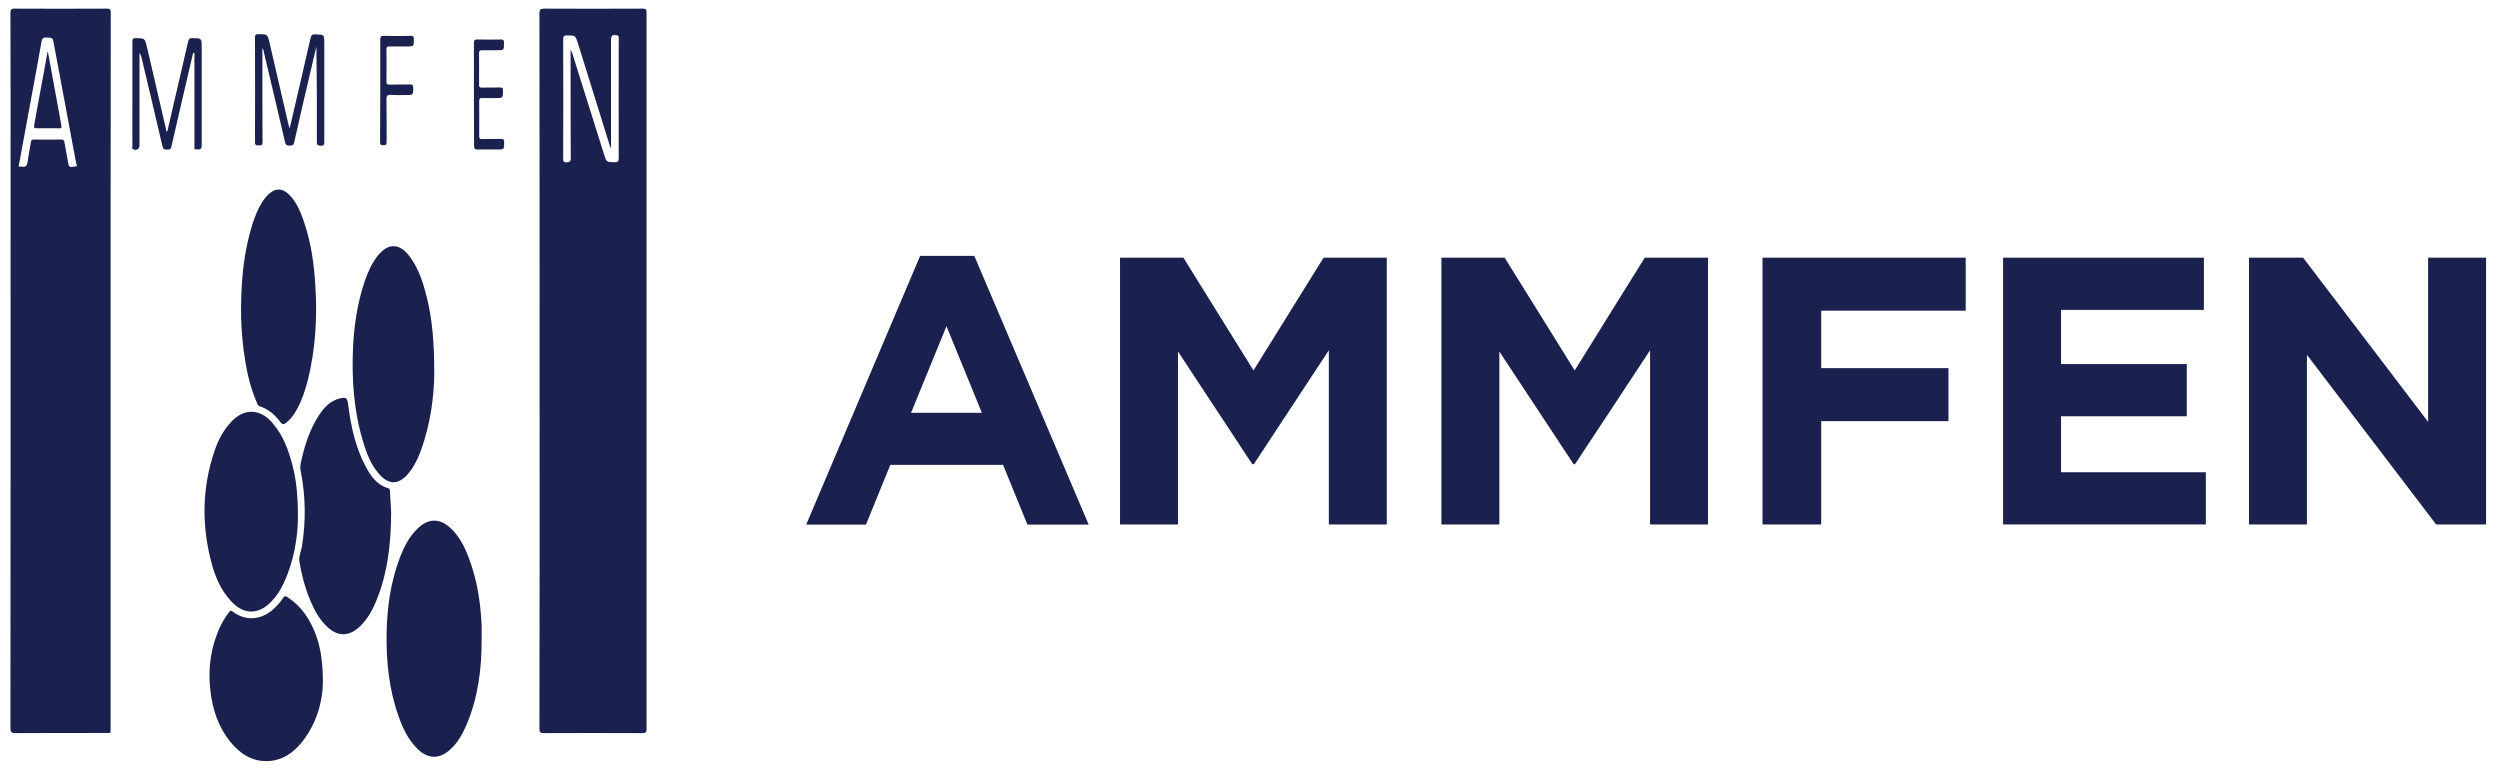
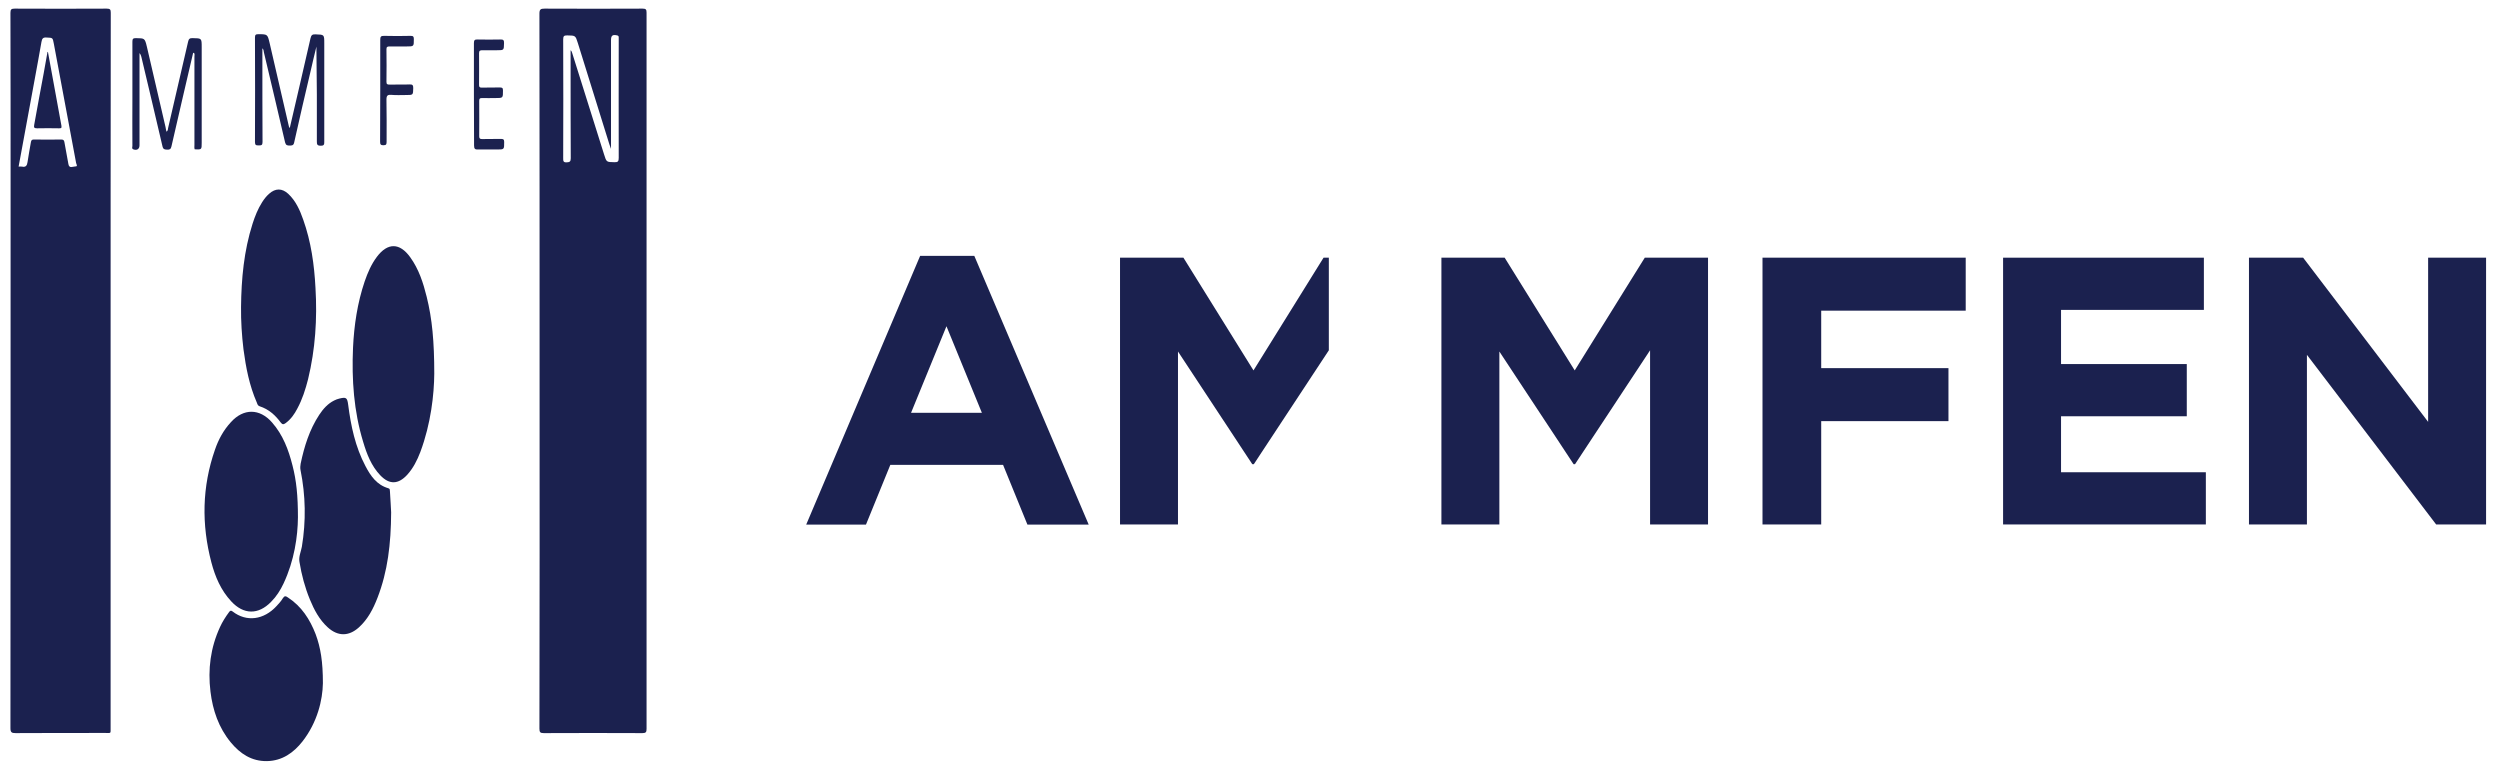
<svg xmlns="http://www.w3.org/2000/svg" version="1.1" id="Layer_1" x="0px" y="0px" viewBox="0 0 165.22 50.88" style="enable-background:new 0 0 165.22 50.88;" xml:space="preserve">
  <style type="text/css">
	.st0{fill-rule:evenodd;clip-rule:evenodd;fill:#1B214F;}
	.st1{fill:#1B214F;}
</style>
  <g>
    <g>
      <g>
-         <path class="st0" d="M31.83,42.24c0.01,1.94-0.23,3.84-0.99,5.64c-0.26,0.62-0.59,1.21-1.1,1.67c-0.71,0.63-1.44,0.62-2.13-0.04     c-0.61-0.59-0.97-1.33-1.25-2.12c-0.65-1.79-0.84-3.65-0.81-5.54c0.03-1.65,0.25-3.28,0.82-4.84c0.28-0.77,0.63-1.51,1.24-2.09     c0.67-0.65,1.41-0.69,2.11-0.07c0.6,0.53,0.96,1.23,1.24,1.96c0.56,1.45,0.8,2.96,0.87,4.5C31.84,41.62,31.83,41.93,31.83,42.24z     " />
        <path class="st0" d="M25.85,33.86c-0.01,2.09-0.23,3.91-0.9,5.64c-0.28,0.73-0.64,1.43-1.24,1.97c-0.67,0.6-1.39,0.59-2.05-0.01     c-0.56-0.51-0.9-1.16-1.18-1.84c-0.33-0.8-0.55-1.63-0.69-2.49c-0.06-0.34,0.1-0.67,0.16-1c0.28-1.7,0.25-3.38-0.09-5.07     c-0.03-0.15-0.01-0.28,0.01-0.42c0.24-1.14,0.58-2.24,1.23-3.23c0.26-0.39,0.56-0.73,0.98-0.94c0.11-0.06,0.23-0.1,0.35-0.13     c0.45-0.11,0.52-0.06,0.58,0.41c0.18,1.4,0.47,2.78,1.14,4.05c0.34,0.65,0.75,1.25,1.52,1.47c0.11,0.03,0.09,0.12,0.1,0.2     C25.8,33.01,25.84,33.56,25.85,33.86z" />
        <path class="st0" d="M28.7,24.7c-0.01,1.35-0.22,3.3-0.92,5.17c-0.21,0.55-0.47,1.07-0.87,1.51c-0.59,0.64-1.18,0.66-1.78,0.03     c-0.59-0.62-0.89-1.4-1.13-2.21c-0.62-2.03-0.76-4.11-0.67-6.21c0.07-1.5,0.29-2.97,0.77-4.39c0.2-0.58,0.44-1.14,0.81-1.63     c0.71-0.94,1.5-0.94,2.2,0.03c0.57,0.79,0.86,1.69,1.09,2.62C28.56,21.07,28.7,22.57,28.7,24.7z" />
        <path class="st0" d="M19.69,34.19c-0.01,1.26-0.24,2.86-0.95,4.37c-0.21,0.45-0.48,0.87-0.83,1.22     c-0.84,0.86-1.81,0.85-2.63-0.04c-0.68-0.73-1.06-1.62-1.31-2.57c-0.66-2.51-0.62-5,0.24-7.46c0.23-0.67,0.56-1.28,1.05-1.81     c0.83-0.92,1.9-0.92,2.72,0.02c0.72,0.82,1.09,1.81,1.35,2.84C19.59,31.76,19.69,32.78,19.69,34.19z" />
        <path class="st0" d="M21.34,45.15c-0.02,1.11-0.36,2.58-1.35,3.85c-0.59,0.75-1.34,1.28-2.34,1.3c-1.02,0.02-1.78-0.49-2.4-1.24     c-0.8-0.97-1.19-2.12-1.34-3.35c-0.18-1.48,0-2.9,0.63-4.27c0.16-0.35,0.37-0.68,0.6-0.99c0.07-0.1,0.13-0.12,0.23-0.04     c0.93,0.72,2.07,0.55,2.9-0.35c0.15-0.16,0.31-0.33,0.42-0.52c0.11-0.17,0.19-0.16,0.33-0.06c0.91,0.59,1.46,1.45,1.84,2.43     C21.19,42.8,21.34,43.73,21.34,45.15z" />
        <path class="st0" d="M15.93,20.29c0.02-1.87,0.19-3.71,0.76-5.5c0.16-0.5,0.35-0.98,0.63-1.42c0.13-0.21,0.28-0.4,0.46-0.56     c0.42-0.38,0.86-0.38,1.27,0c0.5,0.47,0.77,1.08,0.99,1.71c0.52,1.46,0.73,2.98,0.81,4.52c0.12,2.03-0.01,4.04-0.49,6.02     c-0.17,0.67-0.38,1.33-0.71,1.94c-0.19,0.37-0.43,0.71-0.77,0.96c-0.13,0.09-0.21,0.12-0.33-0.04c-0.36-0.49-0.8-0.88-1.39-1.07     c-0.13-0.04-0.15-0.15-0.19-0.25c-0.49-1.12-0.72-2.31-0.88-3.52C15.98,22.16,15.92,21.22,15.93,20.29z" />
        <path class="st0" d="M17.34,3.19c0,0.21,0,0.4,0,0.58c0,1.87,0,3.74,0.01,5.62c0,0.21-0.08,0.22-0.25,0.22s-0.25-0.01-0.25-0.22     c0.01-2.3,0.01-4.61,0-6.91c0-0.18,0.05-0.22,0.22-0.22c0.61,0,0.61,0,0.75,0.59c0.42,1.8,0.83,3.6,1.25,5.41     c0.02,0.07,0.02,0.14,0.08,0.2c0.46-1.98,0.92-3.95,1.37-5.93c0.05-0.21,0.12-0.27,0.33-0.26c0.58,0.02,0.58,0.01,0.58,0.59     c0,2.16,0,4.32,0,6.48c0,0.18,0.01,0.3-0.24,0.29c-0.23,0-0.25-0.09-0.25-0.28c0.01-2.09,0-4.17-0.03-6.27     c-0.13,0.54-0.26,1.07-0.38,1.61c-0.37,1.57-0.74,3.15-1.09,4.73c-0.04,0.19-0.14,0.2-0.3,0.2s-0.25-0.02-0.3-0.21     c-0.46-1.99-0.93-3.97-1.4-5.95C17.42,3.37,17.43,3.27,17.34,3.19z" />
        <path class="st0" d="M12.76,3.51c-0.48,2.06-0.96,4.11-1.43,6.17c-0.04,0.18-0.12,0.22-0.29,0.21c-0.15-0.01-0.25-0.01-0.3-0.21     c-0.46-1.98-0.93-3.95-1.4-5.93C9.32,3.67,9.29,3.59,9.22,3.51c0,0.1,0,0.19,0,0.28c0,1.94,0,3.87,0,5.81     c0,0.25-0.17,0.36-0.41,0.27C8.69,9.82,8.75,9.72,8.75,9.64c-0.01-1.04,0-2.09,0-3.13c0-1.25,0-2.5,0-3.75     c0-0.19,0.04-0.24,0.23-0.24c0.59,0.01,0.59,0,0.73,0.58c0.41,1.77,0.82,3.53,1.23,5.3c0.02,0.09,0.03,0.19,0.06,0.3     c0.11-0.06,0.09-0.17,0.11-0.24c0.44-1.9,0.88-3.8,1.32-5.7c0.04-0.18,0.1-0.25,0.3-0.24c0.6,0.01,0.6,0,0.6,0.6     c0,2.11,0,4.21,0,6.32c0,0.45,0,0.45-0.46,0.43c-0.04-0.09-0.02-0.2-0.02-0.29c0-1.94,0-3.89,0-5.83c0-0.09,0.03-0.18-0.03-0.26     c0,0-0.01-0.01-0.02,0C12.77,3.5,12.77,3.5,12.76,3.51z" />
        <path class="st0" d="M31.32,6.25c0-1.13,0-2.27,0-3.4c0-0.19,0.05-0.25,0.24-0.24c0.5,0.01,1.01,0.01,1.51,0     c0.19-0.01,0.25,0.05,0.24,0.24c-0.01,0.47,0,0.47-0.47,0.47c-0.33,0-0.65,0.01-0.97,0c-0.14,0-0.21,0.03-0.21,0.19     c0.01,0.7,0,1.4,0,2.11c0,0.13,0.04,0.17,0.17,0.17c0.4-0.01,0.79,0,1.19-0.01c0.16,0,0.22,0.02,0.22,0.2c0,0.5,0.01,0.5-0.5,0.5     c-0.3,0-0.59,0.01-0.89,0c-0.14,0-0.18,0.04-0.18,0.18c0,0.78,0.01,1.57,0,2.35c0,0.15,0.06,0.18,0.19,0.18     c0.41-0.01,0.83,0,1.24-0.01c0.16,0,0.22,0.03,0.22,0.2c0,0.5,0.01,0.5-0.48,0.5c-0.41,0-0.83-0.01-1.24,0     c-0.2,0.01-0.27-0.04-0.27-0.26C31.33,8.5,31.32,7.37,31.32,6.25z" />
        <path class="st0" d="M25.13,5.99c0-1.12,0-2.23,0-3.35c0-0.2,0.03-0.28,0.26-0.27c0.58,0.02,1.17,0.01,1.75,0     c0.17,0,0.21,0.05,0.21,0.21c0,0.49,0.01,0.49-0.49,0.49c-0.37,0-0.74,0-1.11,0c-0.14,0-0.21,0.02-0.21,0.18     c0.01,0.72,0.01,1.44,0,2.16c0,0.17,0.07,0.18,0.21,0.18c0.44-0.01,0.88,0.01,1.32-0.01c0.2-0.01,0.24,0.06,0.24,0.24     c-0.01,0.46,0,0.46-0.47,0.46c-0.32,0-0.65,0.02-0.97-0.01c-0.25-0.02-0.33,0.04-0.33,0.31c0.02,0.93,0.01,1.85,0.01,2.78     c0,0.16-0.01,0.24-0.21,0.24c-0.18,0-0.22-0.06-0.22-0.23C25.13,8.26,25.13,7.13,25.13,5.99z" />
        <path class="st0" d="M35.66,24.49c0-7.86,0-15.72-0.01-23.59c0-0.28,0.08-0.33,0.34-0.33c2.16,0.01,4.32,0.01,6.48,0     c0.22,0,0.26,0.06,0.26,0.27c0,15.78,0,31.55,0,47.33c0,0.22-0.05,0.28-0.28,0.28c-2.17-0.01-4.34-0.01-6.51,0     c-0.24,0-0.29-0.06-0.29-0.3C35.67,40.27,35.66,32.38,35.66,24.49z M40.27,9.53c-0.69-2.23-1.39-4.46-2.08-6.68     c-0.16-0.51-0.16-0.5-0.7-0.51c-0.2,0-0.27,0.03-0.27,0.26c0.01,2.62,0.01,5.24,0,7.86c0,0.17,0,0.28,0.23,0.27     c0.2-0.01,0.27-0.05,0.27-0.27c-0.01-1.91-0.01-3.82-0.01-5.73c0-0.46,0-0.93,0-1.41c0.08,0.06,0.08,0.13,0.11,0.2     c0.7,2.23,1.4,4.45,2.1,6.68c0.16,0.52,0.16,0.51,0.69,0.52c0.23,0.01,0.28-0.06,0.28-0.29c-0.01-2.55,0-5.1,0-7.64     c0-0.11,0-0.22,0-0.32c0-0.07-0.02-0.11-0.1-0.13c-0.3-0.07-0.41,0-0.41,0.31c0,2.38,0,4.75,0,7.19     C40.33,9.69,40.3,9.61,40.27,9.53z" />
        <path class="st0" d="M7.31,24.52c0,7.86,0,15.72,0,23.58c0,0.4,0.04,0.34-0.34,0.34c-1.98,0-3.96,0-5.94,0.01     c-0.26,0-0.34-0.05-0.34-0.33c0.01-12,0.01-24.01,0.01-36.01c0-3.75,0-7.51-0.01-11.26c0-0.23,0.06-0.28,0.28-0.28     c2.03,0.01,4.05,0.01,6.08,0c0.23,0,0.27,0.06,0.27,0.28C7.31,8.75,7.31,16.64,7.31,24.52z M1.45,11.01     c0.25,0.06,0.34-0.07,0.37-0.3c0.06-0.44,0.15-0.87,0.22-1.3c0.02-0.14,0.07-0.2,0.22-0.19c0.6,0.01,1.19,0.01,1.78,0     c0.14,0,0.2,0.04,0.22,0.19c0.08,0.48,0.18,0.95,0.26,1.43C4.57,11.16,4.82,11,4.97,11c0.2,0.01,0.07-0.16,0.06-0.23     C4.54,8.15,4.05,5.53,3.56,2.9C3.48,2.48,3.49,2.5,3.08,2.48c-0.24-0.02-0.3,0.07-0.34,0.29C2.6,3.6,2.44,4.43,2.29,5.26     c-0.35,1.91-0.7,3.81-1.06,5.75C1.32,11.01,1.39,11,1.45,11.01z M3.14,3.43C3.06,3.9,2.97,4.36,2.89,4.83     C2.67,5.97,2.47,7.11,2.26,8.25C2.23,8.42,2.25,8.48,2.45,8.48c0.48-0.01,0.97-0.01,1.45,0c0.12,0,0.19,0,0.16-0.17     c-0.3-1.62-0.59-3.24-0.89-4.87C3.16,3.44,3.15,3.43,3.14,3.43z" />
      </g>
    </g>
    <g>
      <path class="st1" d="M60.81,16.91h3.58l7.56,17.76h-4.05l-1.61-3.95h-7.45l-1.61,3.95h-3.95L60.81,16.91z M64.89,27.28l-2.34-5.72    l-2.34,5.72H64.89z" />
-       <path class="st1" d="M74.03,17.03h4.18l4.63,7.45l4.63-7.45h4.18v17.63h-3.83V23.15l-4.96,7.53h-0.1l-4.91-7.45v11.43h-3.83V17.03    z" />
+       <path class="st1" d="M74.03,17.03h4.18l4.63,7.45l4.63-7.45h4.18h-3.83V23.15l-4.96,7.53h-0.1l-4.91-7.45v11.43h-3.83V17.03    z" />
      <path class="st1" d="M95.26,17.03h4.18l4.63,7.45l4.63-7.45h4.18v17.63h-3.83V23.15l-4.96,7.53H104l-4.91-7.45v11.43h-3.83V17.03z    " />
      <path class="st1" d="M116.49,17.03h13.42v3.5h-9.55v3.8h8.41v3.5h-8.41v6.83h-3.88V17.03z" />
      <path class="st1" d="M132.38,17.03h13.27v3.45h-9.44v3.58h8.31v3.45h-8.31v3.7h9.57v3.45h-13.4V17.03z" />
      <path class="st1" d="M148.63,17.03h3.58l8.26,10.85V17.03h3.83v17.63h-3.3l-8.54-11.21v11.21h-3.83V17.03z" />
    </g>
  </g>
</svg>